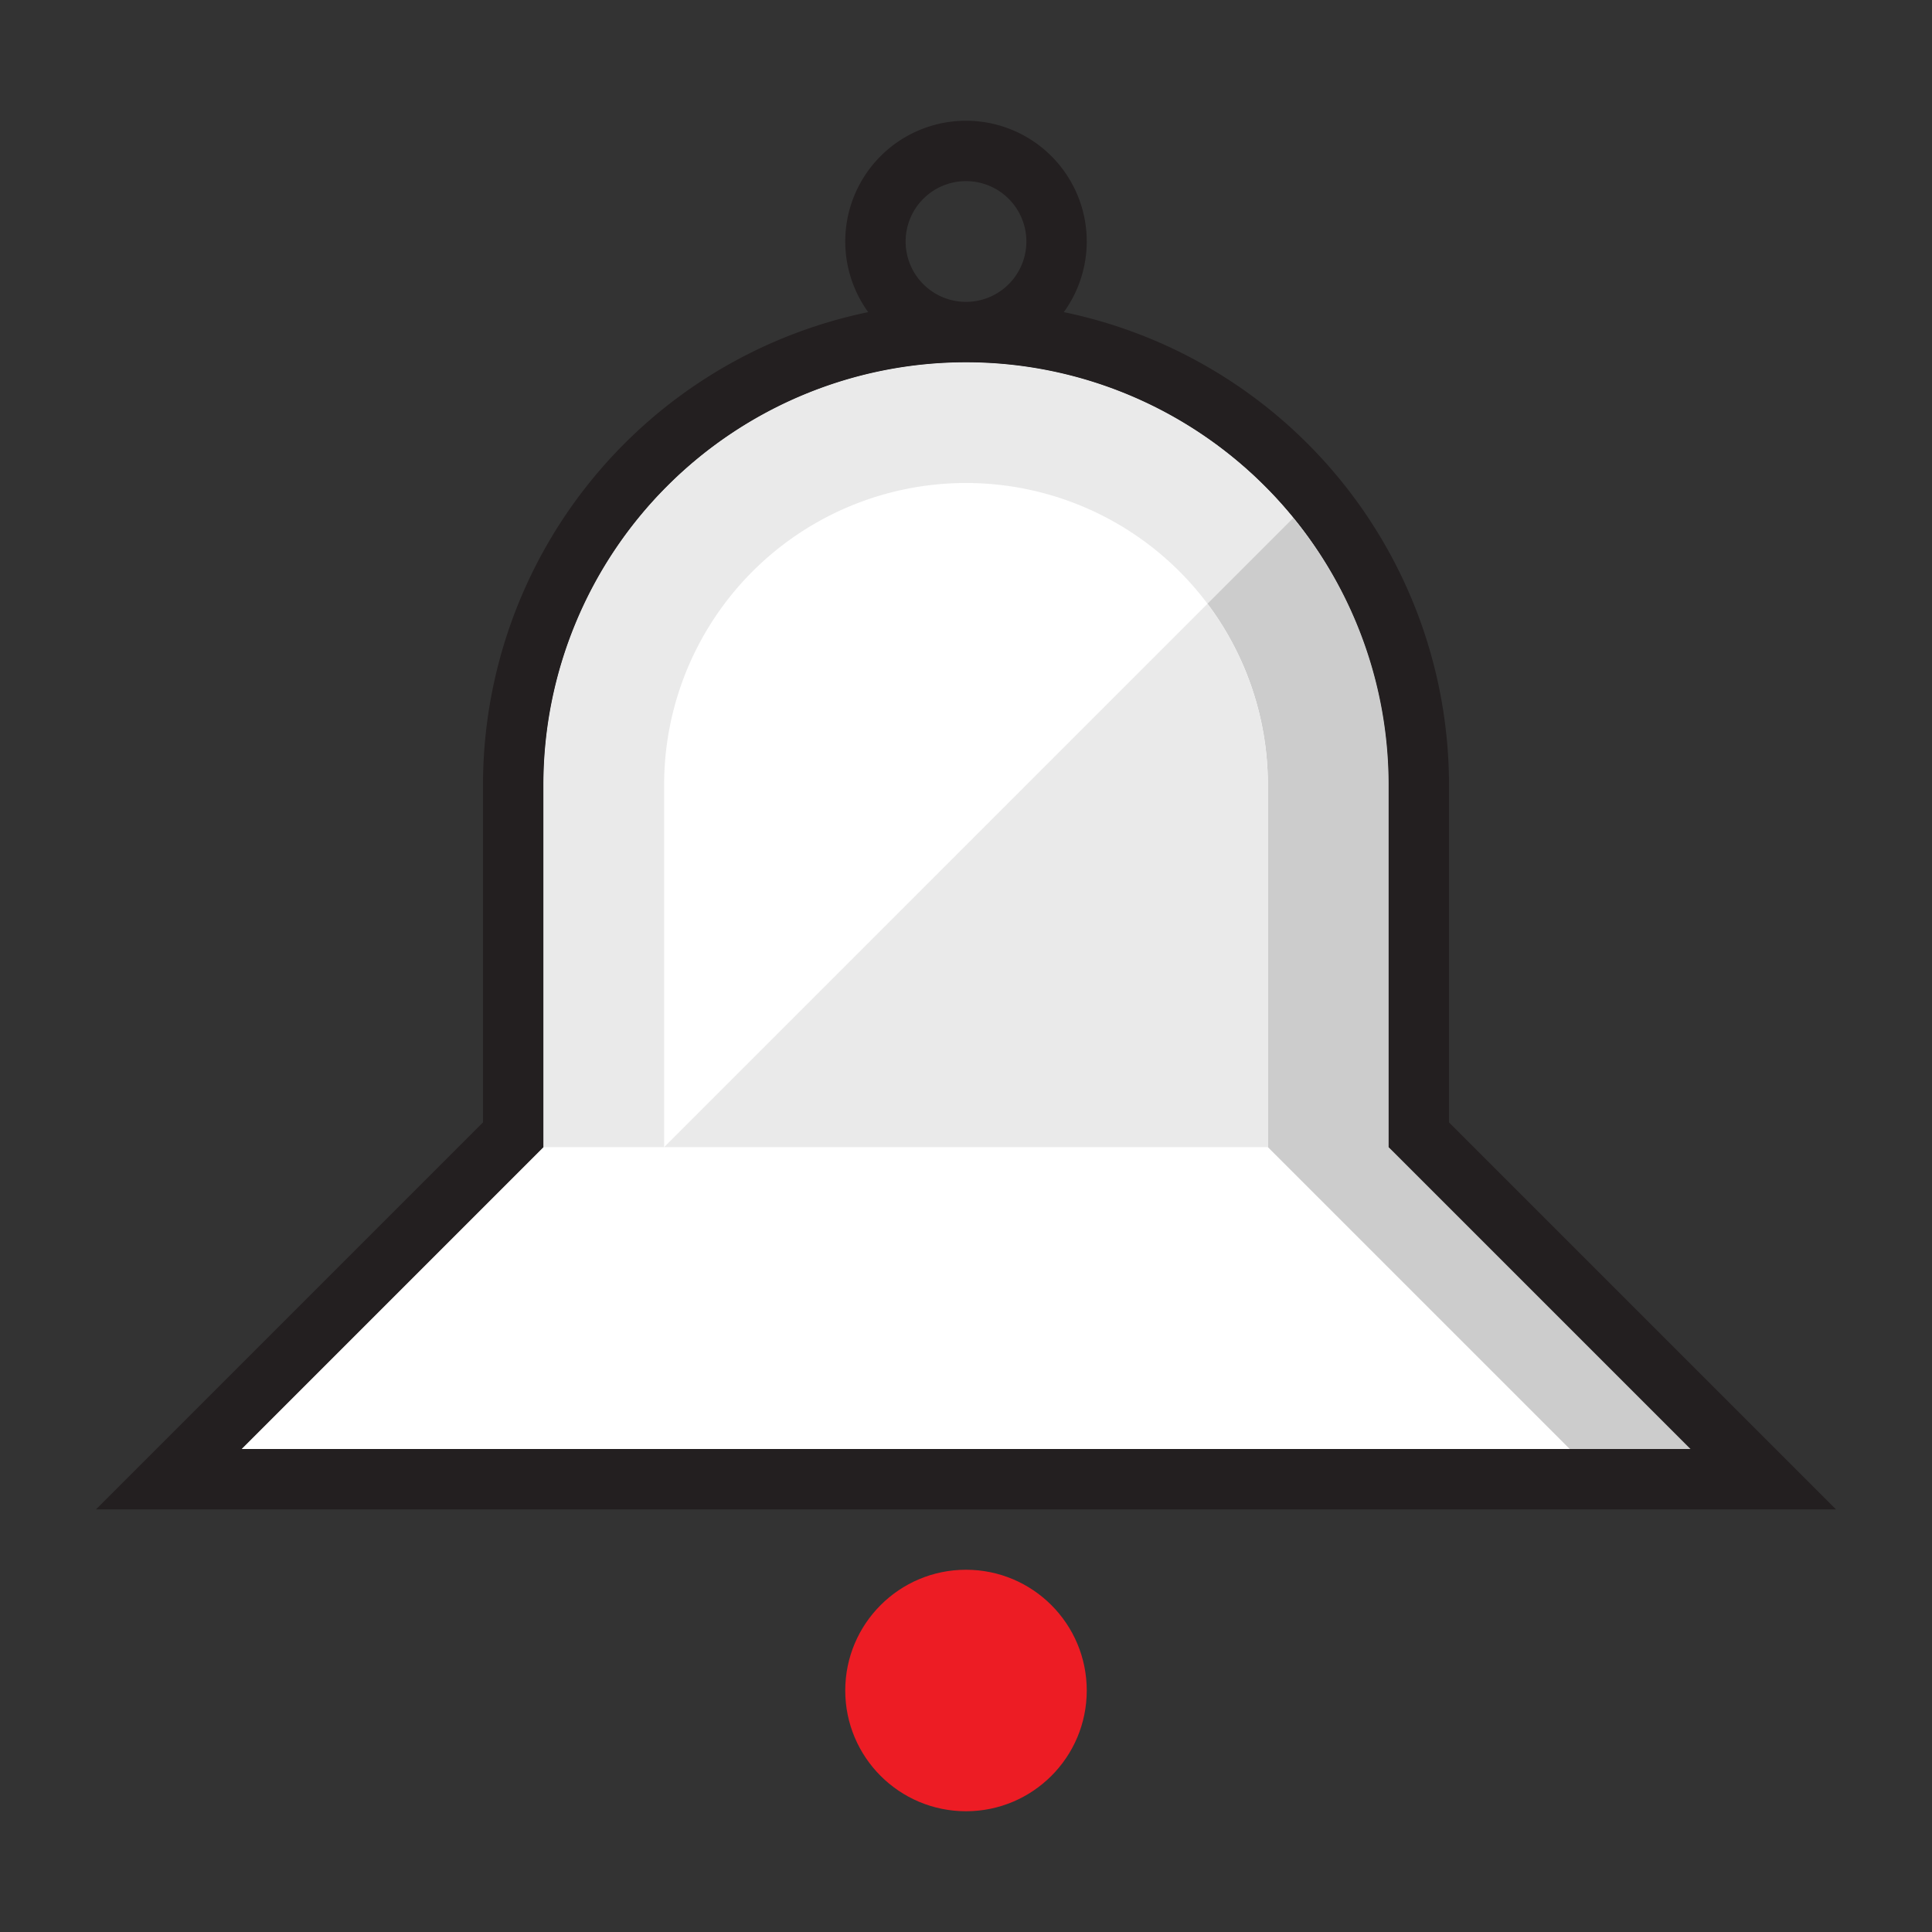
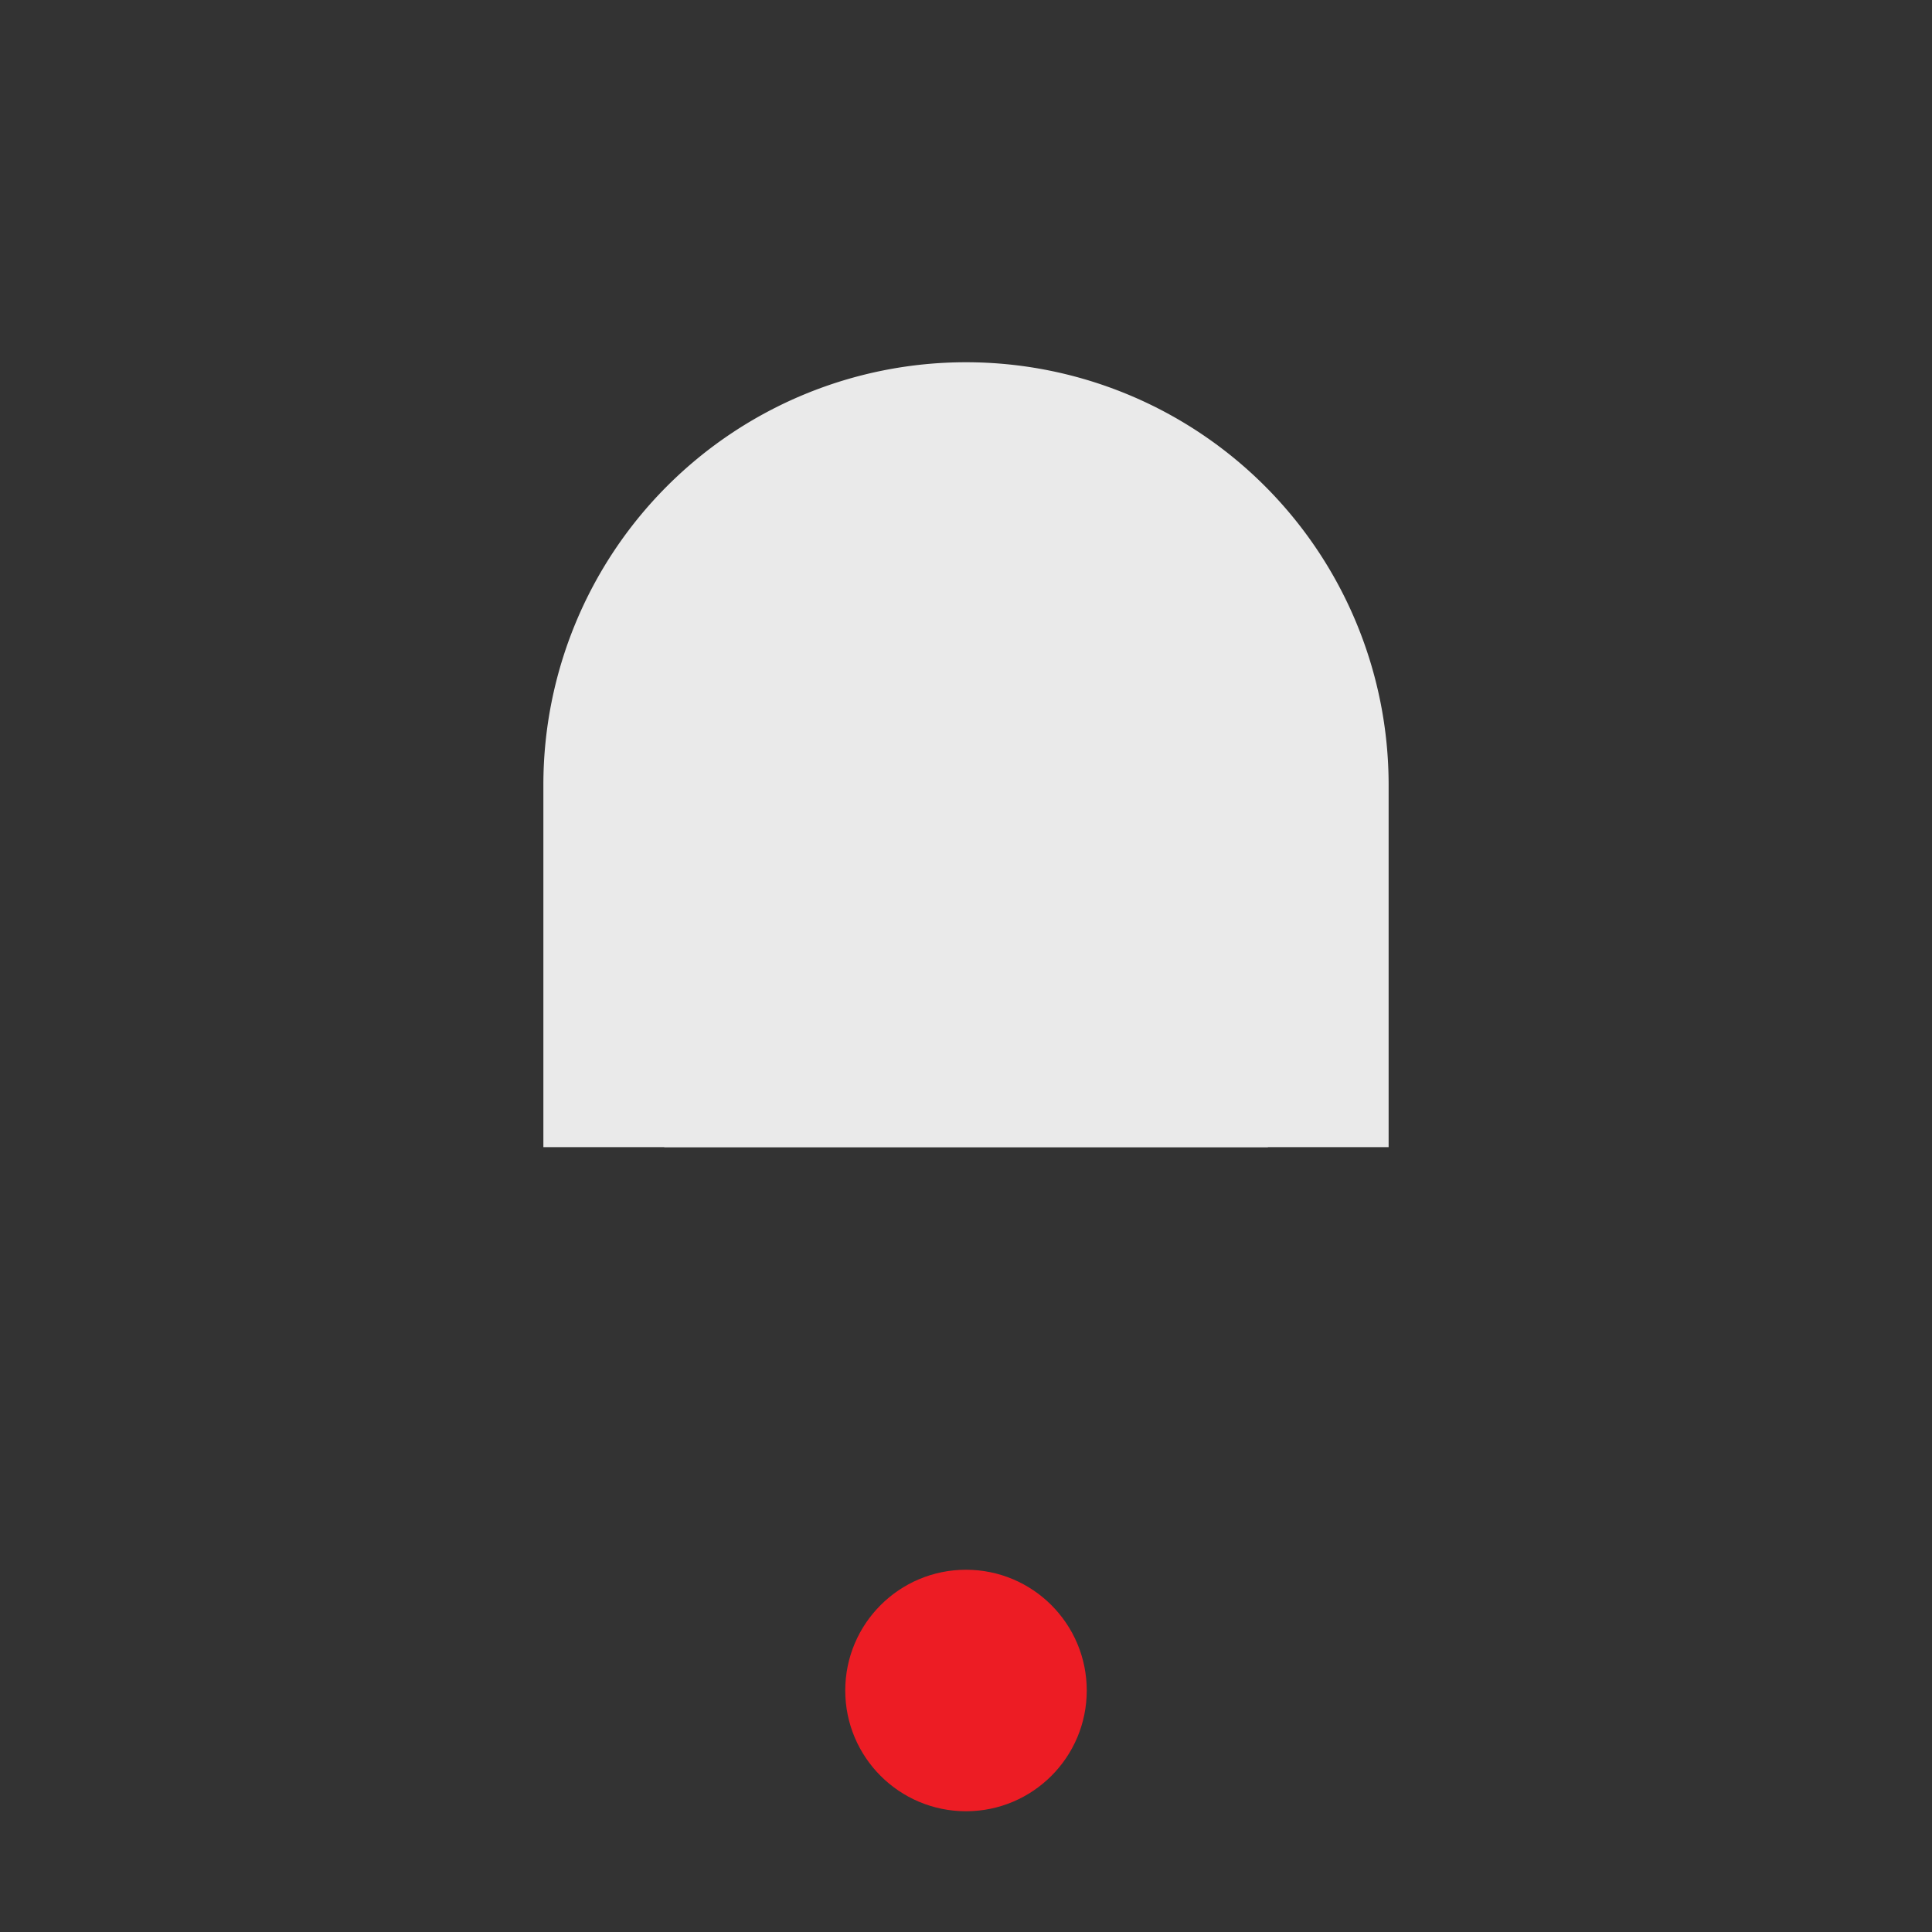
<svg xmlns="http://www.w3.org/2000/svg" id="Warstwa_2" data-name="Warstwa 2" viewBox="0 0 32 32">
  <rect x="0" y="0" width="32" height="32" fill="#333333" stroke="none" />
  <defs>
    <style>.cls-1{fill:#fff;}.cls-2{fill:#eaeaea;}.cls-3{fill:#ccc;}.cls-4{fill:#ed1c24;}.cls-5{fill:#231f20;}</style>
  </defs>
  <title>ico-systemy-ppoz-dso</title>
-   <path class="cls-1" d="M16,6a7,7,0,0,1,7,7v6l5,5H4l5-5V13a7,7,0,0,1,7-7" />
  <path class="cls-2" d="M16,6h0a7,7,0,0,1,7,7v6a0,0,0,0,1,0,0H9a0,0,0,0,1,0,0V13A7,7,0,0,1,16,6Z" />
-   <path class="cls-3" d="M23,19V13a6.94,6.94,0,0,0-1.58-4.42L16,14l-1.5,5H21l5,5h3Z" />
  <circle class="cls-4" cx="16" cy="28" r="2" />
-   <path class="cls-5" d="M24,18.59V13a8,8,0,0,0-6.38-7.83A2,2,0,0,0,18,4a2,2,0,0,0-4,0,2,2,0,0,0,.38,1.17A8,8,0,0,0,8,13v5.59L1.59,25H30.41ZM15,4a1,1,0,1,1,1,1A1,1,0,0,1,15,4ZM4,24l5-5V13a7,7,0,0,1,14,0v6l5,5Z" />
-   <path class="cls-1" d="M16,8h0a5,5,0,0,1,5,5v7a0,0,0,0,1,0,0H11a0,0,0,0,1,0,0V13A5,5,0,0,1,16,8Z" />
  <path class="cls-2" d="M21,13a5,5,0,0,0-1-3l-9,9H21Z" />
</svg>